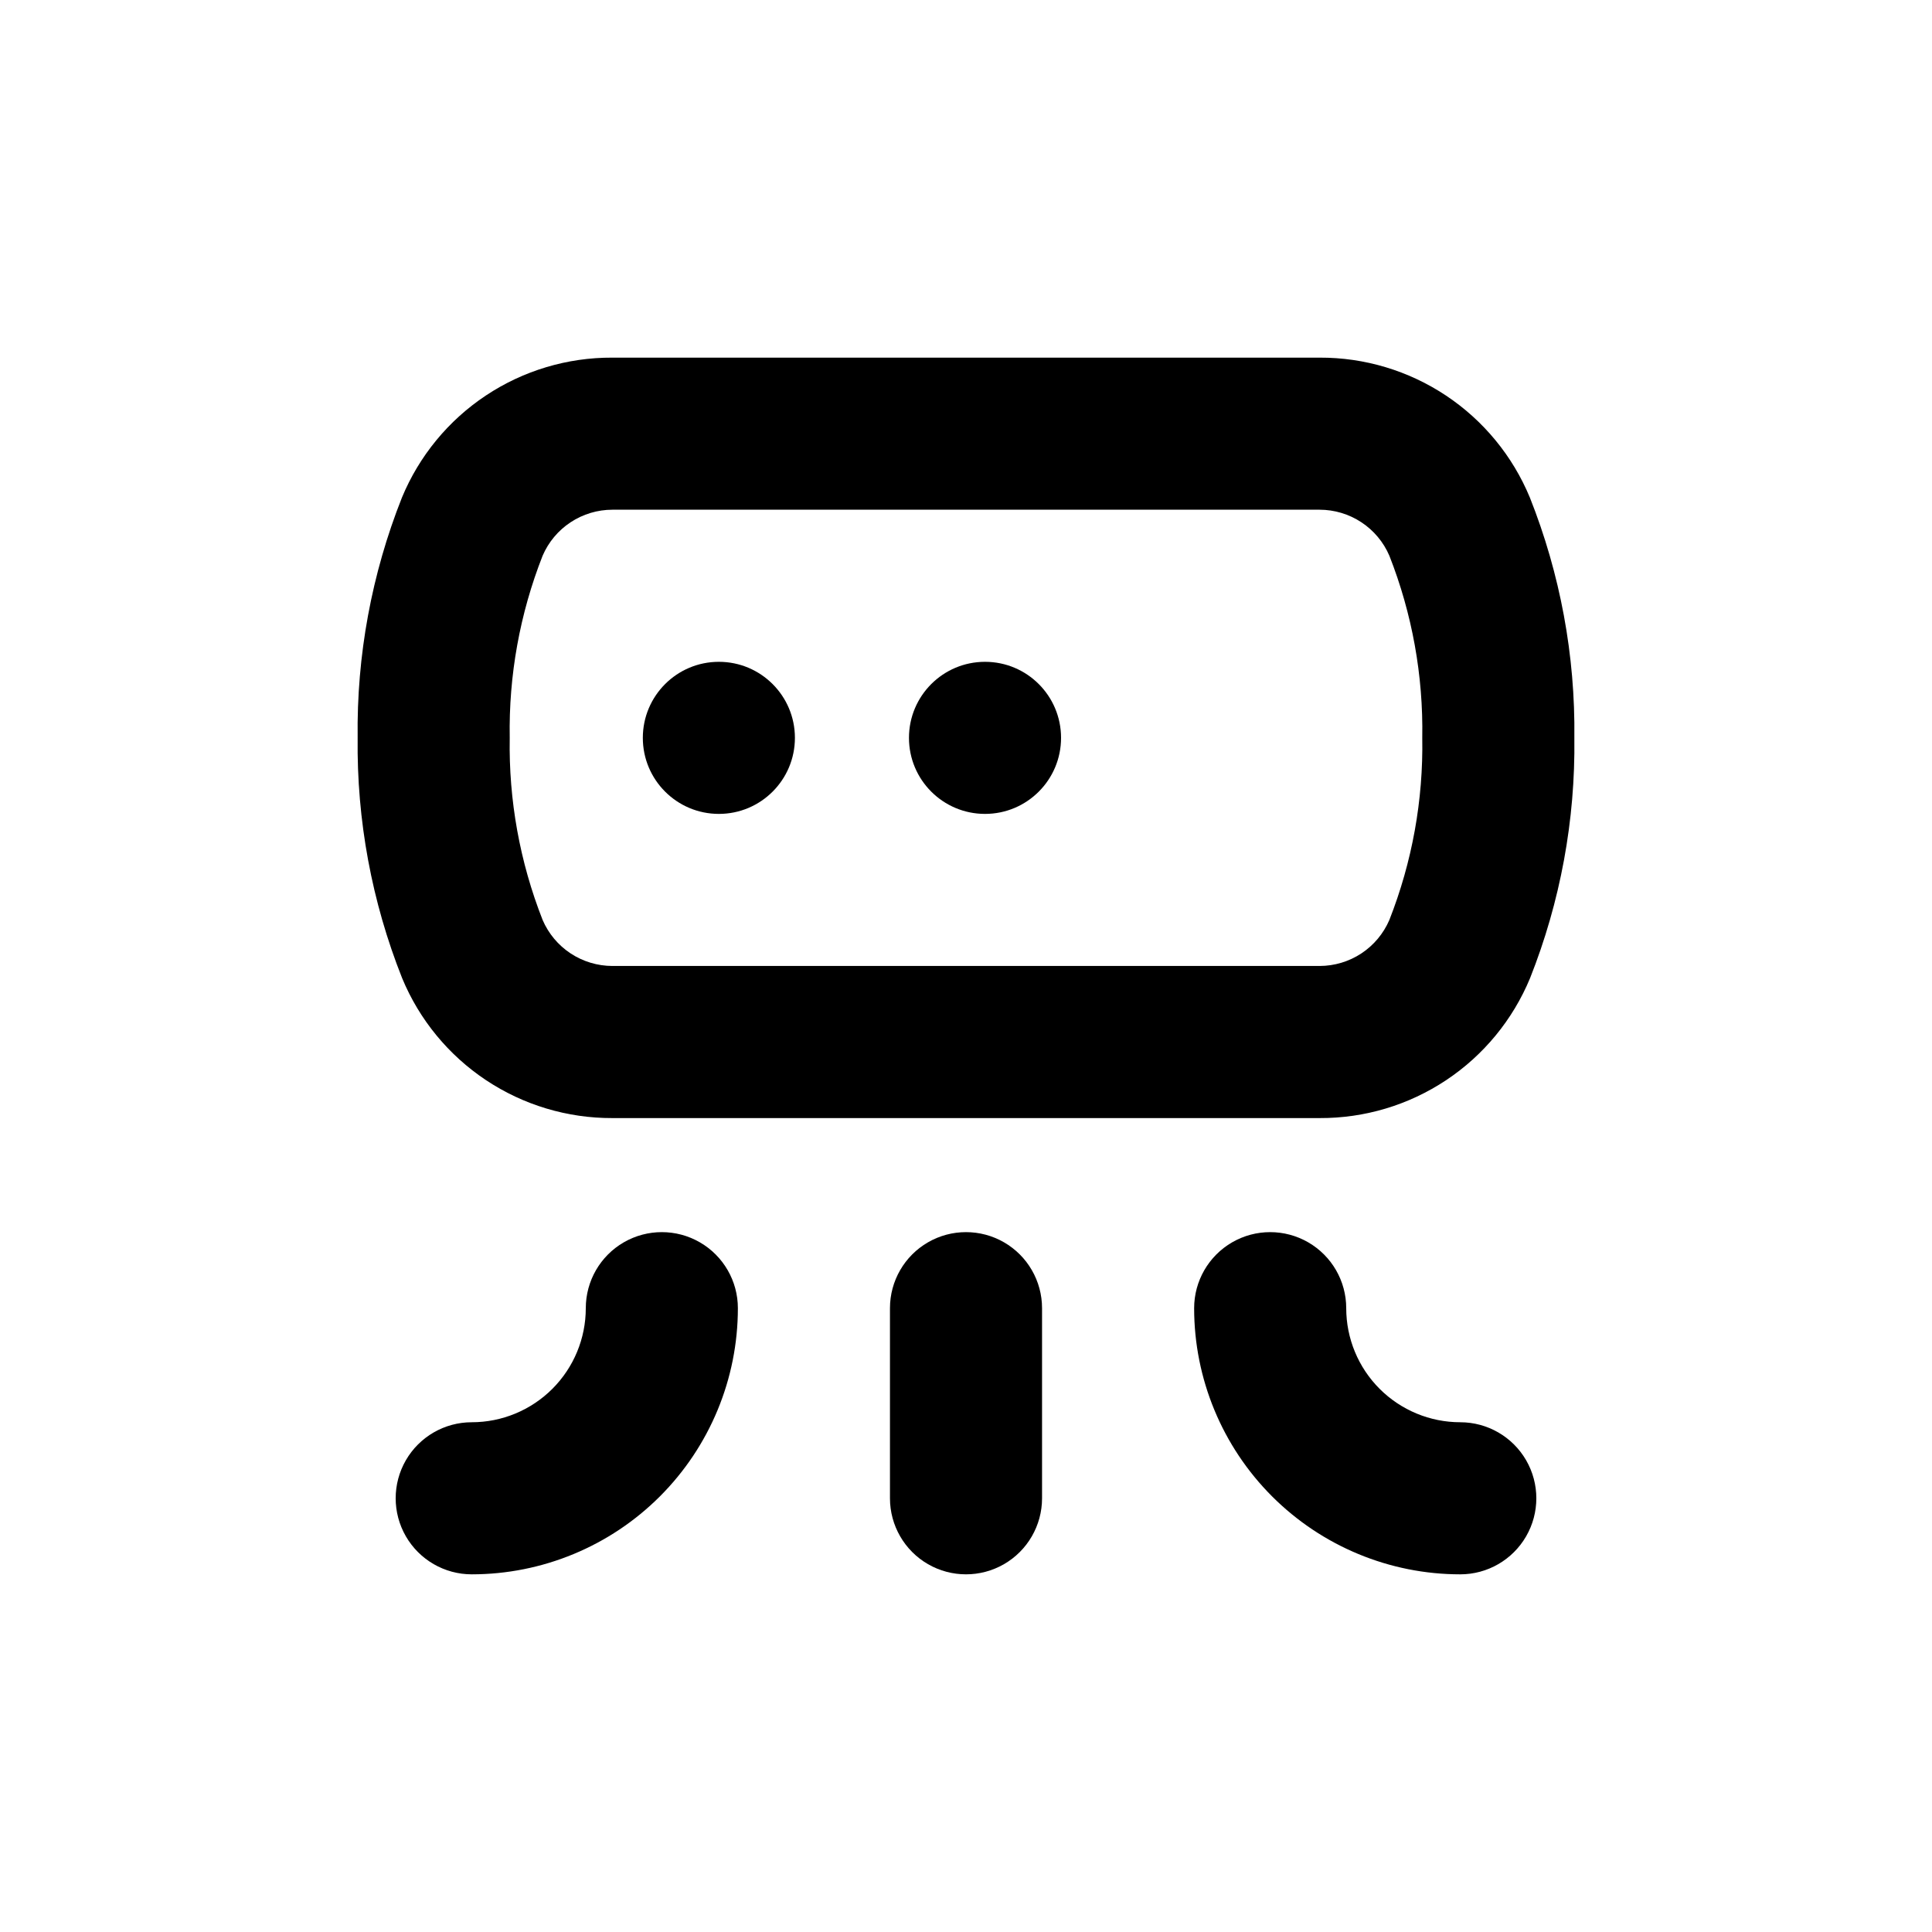
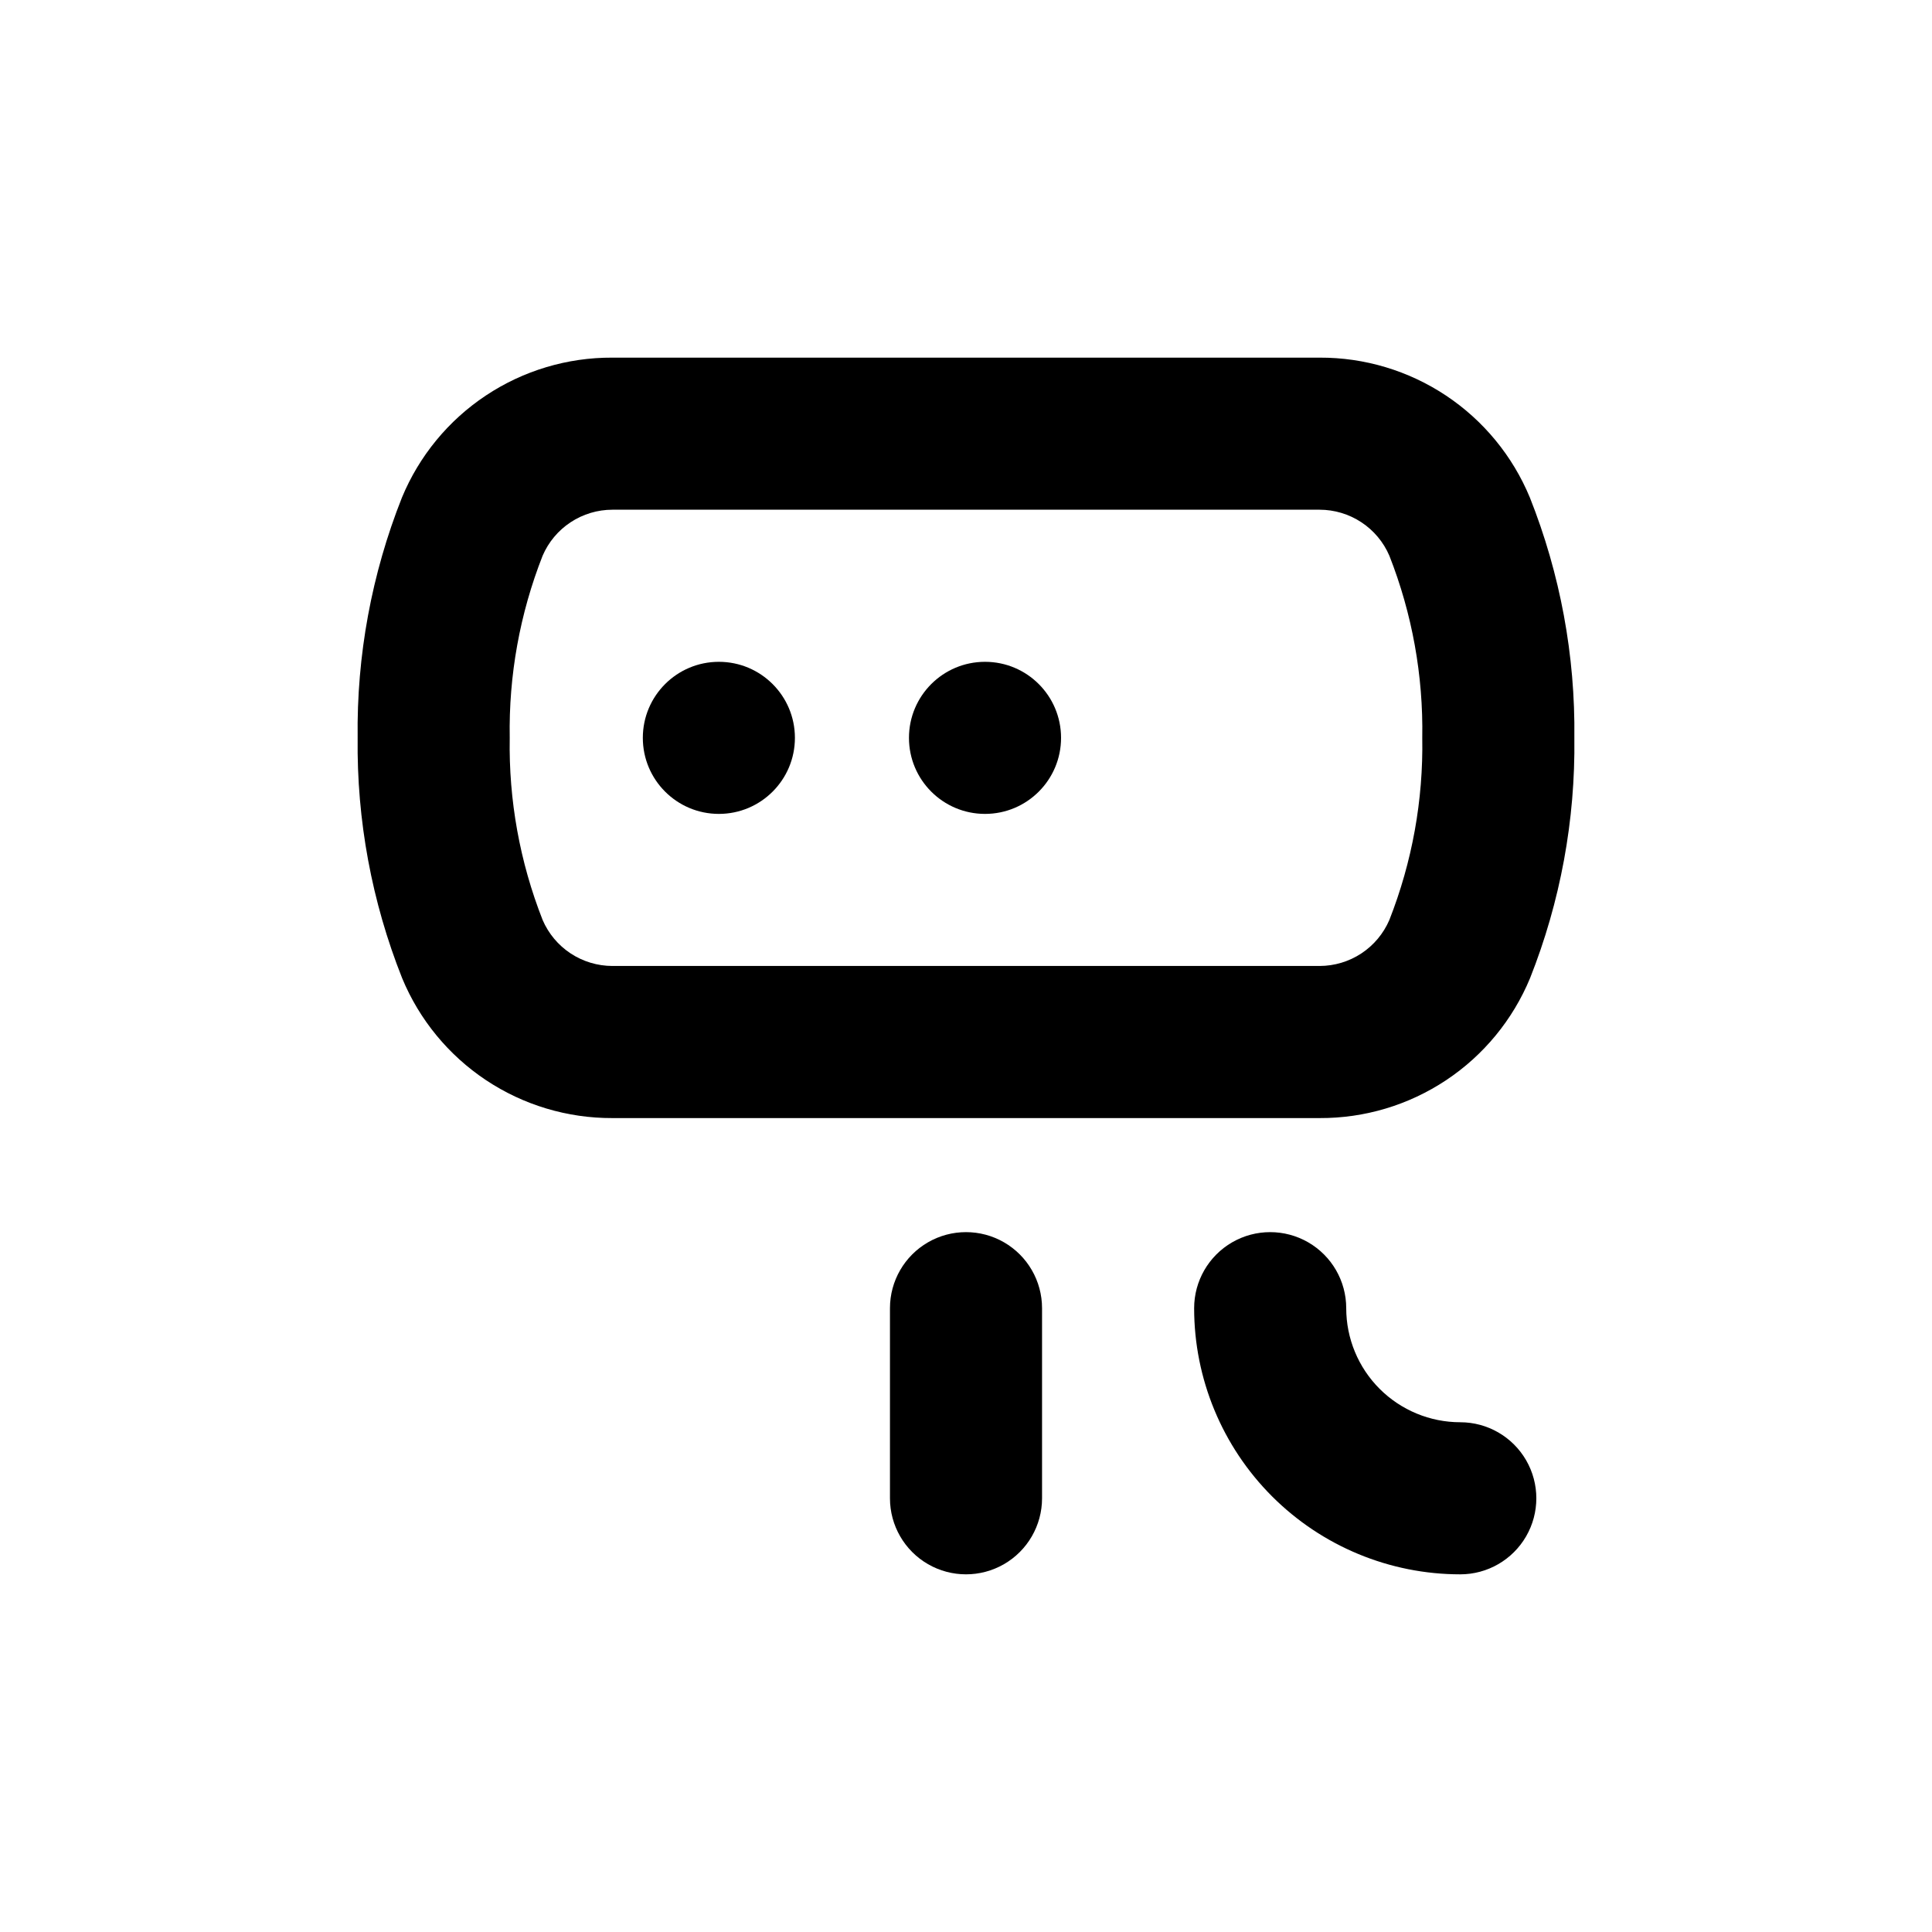
<svg xmlns="http://www.w3.org/2000/svg" fill="#000000" width="800px" height="800px" version="1.1" viewBox="144 144 512 512">
  <g>
    <path d="m379.85 490.68v50.383c0 7.199 3.84 13.852 10.074 17.453 6.234 3.598 13.918 3.598 20.152 0 6.234-3.602 10.078-10.254 10.078-17.453v-50.383c0-7.199-3.844-13.852-10.078-17.453-6.234-3.598-13.918-3.598-20.152 0-6.234 3.602-10.074 10.254-10.074 17.453z" />
    <path d="m354.66 339.54c0 11.129-9.023 20.152-20.152 20.152s-20.152-9.023-20.152-20.152c0-11.133 9.023-20.152 20.152-20.152s20.152 9.02 20.152 20.152" />
    <path d="m425.19 339.54c0 11.129-9.02 20.152-20.152 20.152-11.129 0-20.152-9.023-20.152-20.152 0-11.133 9.023-20.152 20.152-20.152 11.133 0 20.152 9.02 20.152 20.152" />
-     <path d="m299.24 490.68c0 8.02-3.188 15.707-8.855 21.375-5.668 5.668-13.359 8.855-21.375 8.855-7.199 0-13.852 3.84-17.453 10.074-3.598 6.234-3.598 13.918 0 20.152 3.602 6.234 10.254 10.078 17.453 10.078 18.707 0 36.648-7.434 49.875-20.66 13.227-13.227 20.66-31.168 20.66-49.875 0-7.199-3.844-13.852-10.078-17.453-6.234-3.598-13.918-3.598-20.152 0-6.234 3.602-10.074 10.254-10.074 17.453z" />
    <path d="m530.99 520.91c-8.016 0-15.707-3.188-21.375-8.855-5.668-5.668-8.852-13.355-8.852-21.375 0-7.199-3.844-13.852-10.078-17.453-6.234-3.598-13.918-3.598-20.152 0-6.234 3.602-10.074 10.254-10.074 17.453 0 18.707 7.43 36.648 20.656 49.875 13.23 13.227 31.168 20.66 49.875 20.66 7.199 0 13.852-3.844 17.453-10.078 3.602-6.234 3.602-13.918 0-20.152-3.602-6.234-10.254-10.074-17.453-10.074z" />
    <path d="m250.57 403.22c4.559 11.012 12.293 20.418 22.215 27.023 9.922 6.602 21.586 10.105 33.504 10.059h187.42c11.926 0.055 23.602-3.441 33.535-10.047 9.934-6.602 17.672-16.016 22.238-27.035 8.031-20.258 12.02-41.891 11.738-63.68 0.266-21.793-3.742-43.43-11.789-63.684-4.562-11.012-12.293-20.418-22.219-27.023-9.922-6.602-21.586-10.102-33.504-10.055h-187.42c-11.926-0.059-23.602 3.438-33.535 10.043-9.93 6.602-17.672 16.016-22.234 27.035-8.035 20.258-12.023 41.891-11.738 63.684-0.266 21.793 3.738 43.426 11.789 63.68zm37.23-111.95c1.555-3.617 4.133-6.699 7.418-8.863 3.285-2.168 7.137-3.324 11.07-3.328h187.42c3.938 0.004 7.785 1.16 11.07 3.328 3.285 2.164 5.863 5.246 7.418 8.863 6.043 15.359 9.004 31.762 8.719 48.266 0.285 16.504-2.676 32.902-8.719 48.262-1.555 3.617-4.133 6.699-7.418 8.867-3.285 2.164-7.133 3.32-11.07 3.328h-187.42c-3.934-0.008-7.785-1.164-11.07-3.328-3.285-2.168-5.863-5.25-7.418-8.867-6.039-15.359-9.004-31.758-8.715-48.262-0.289-16.504 2.676-32.906 8.715-48.266z" />
  </g>
</svg>